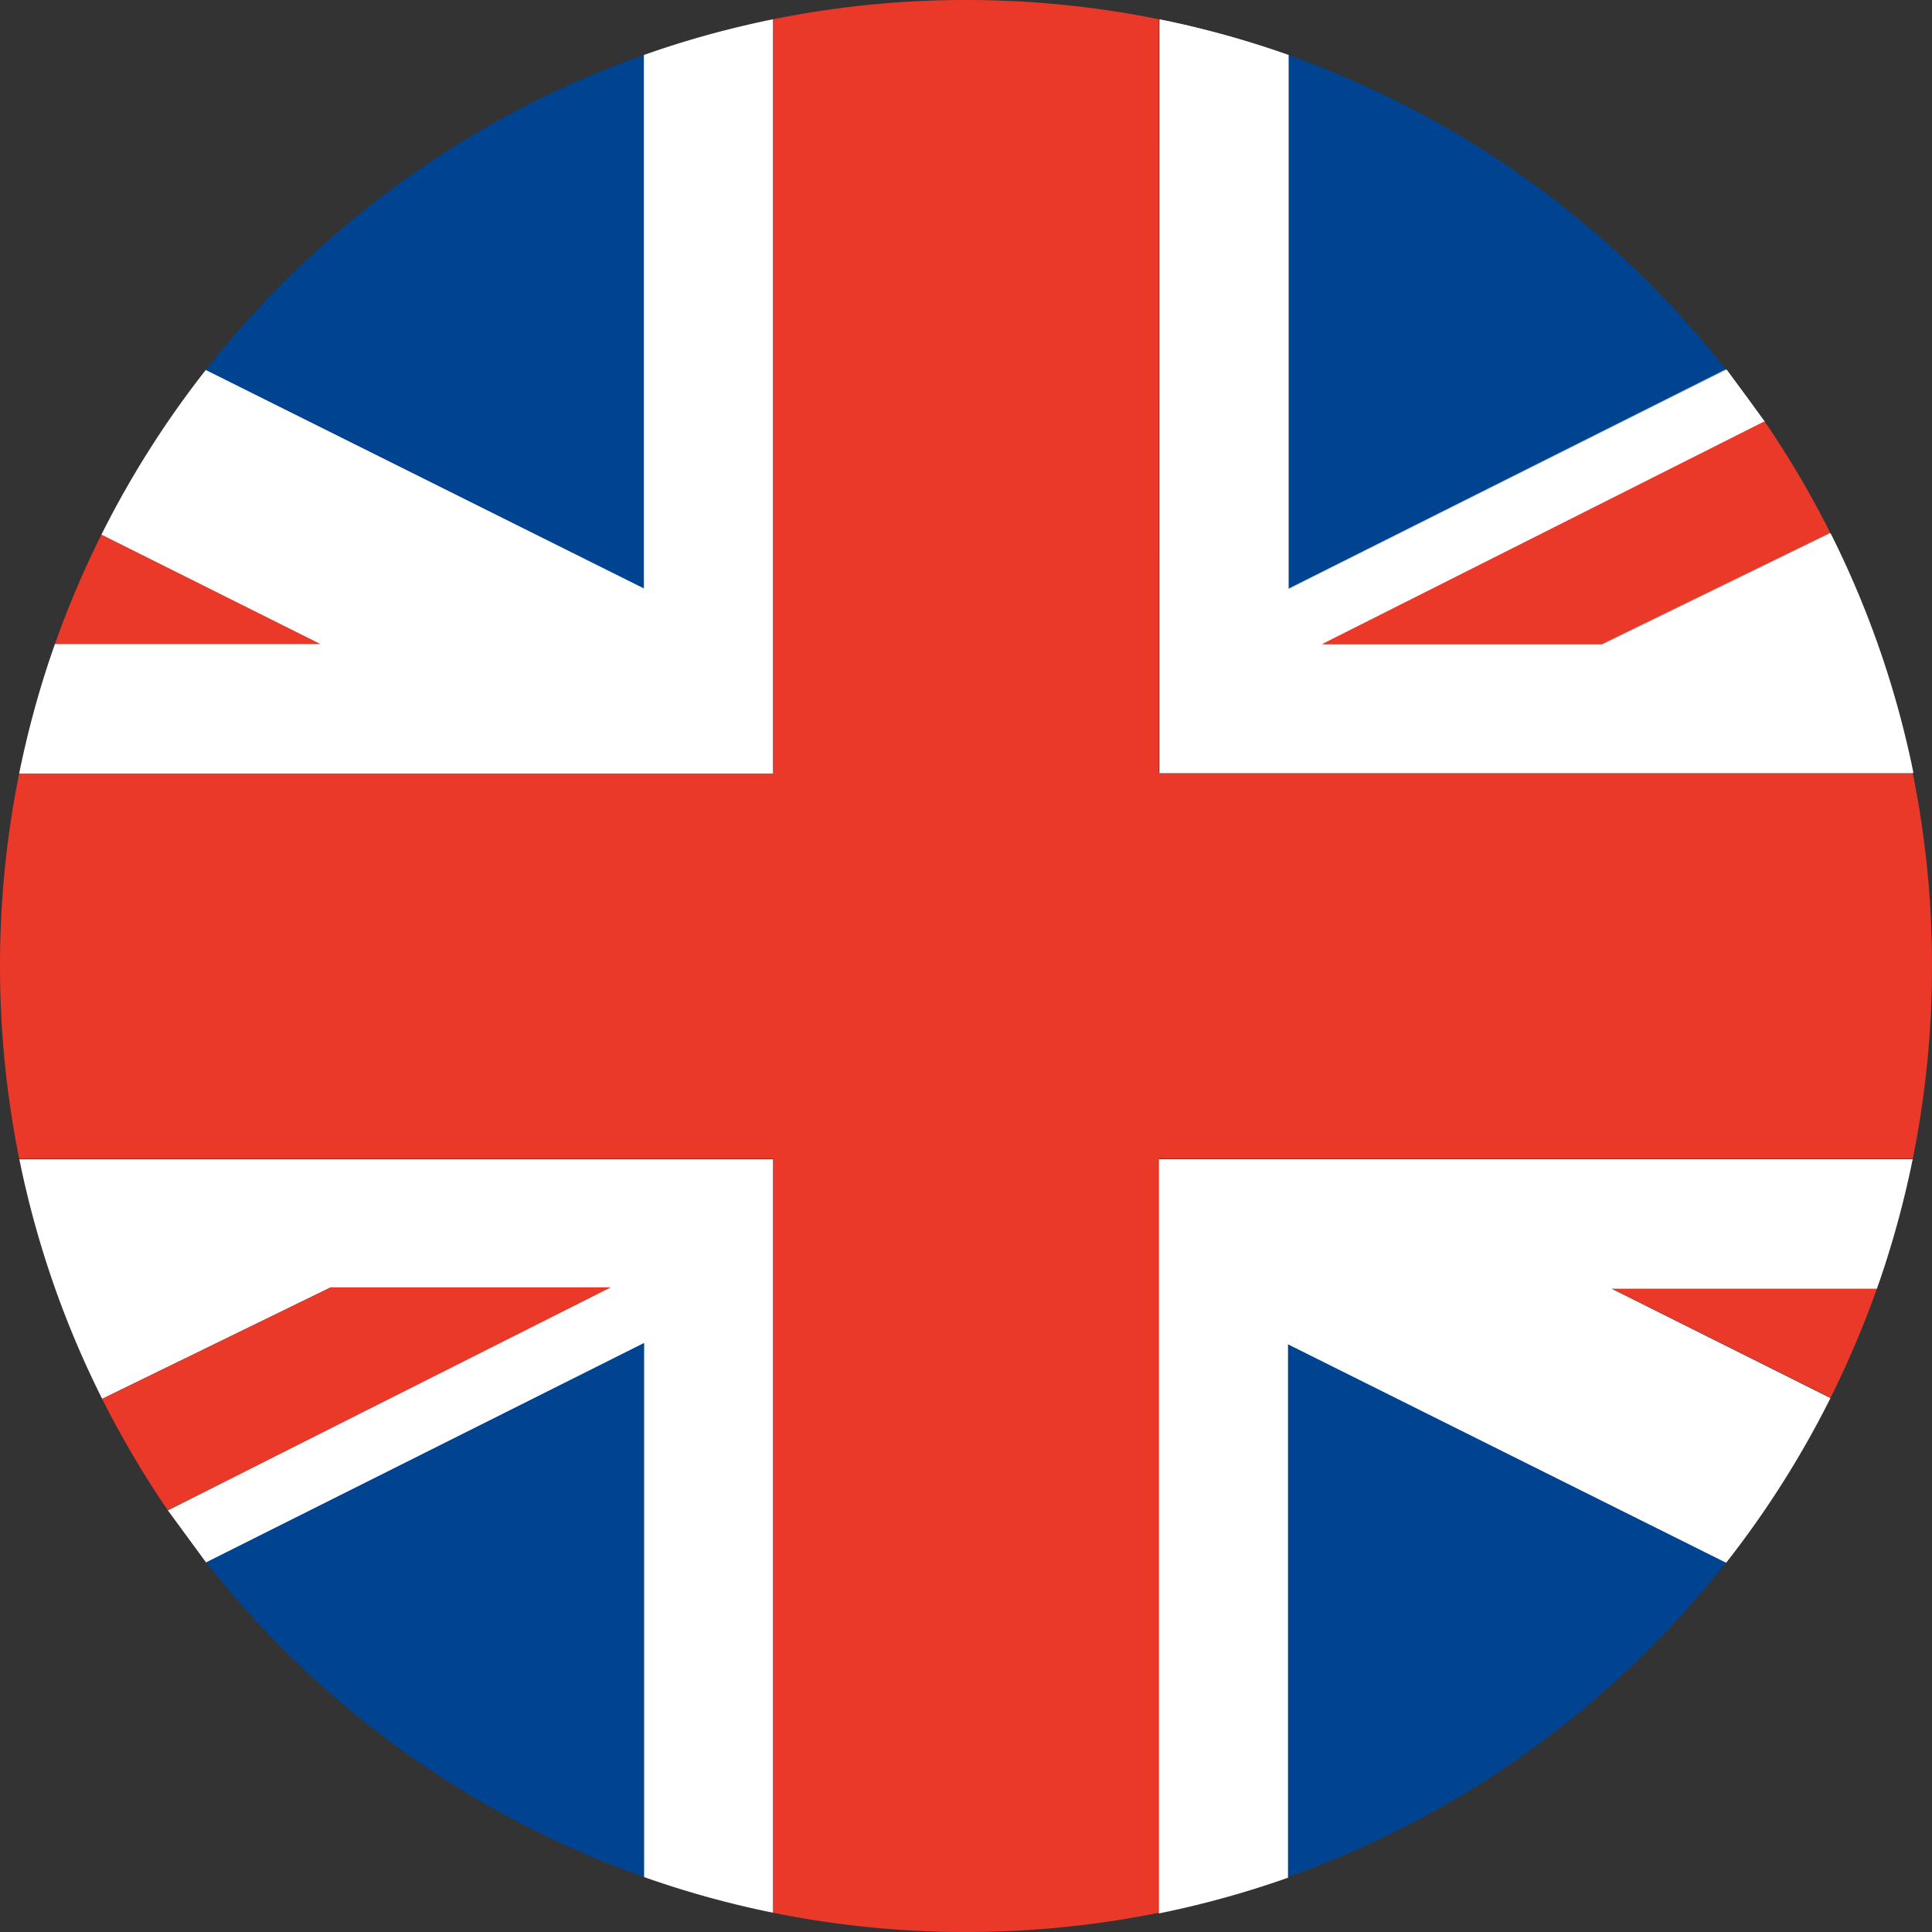
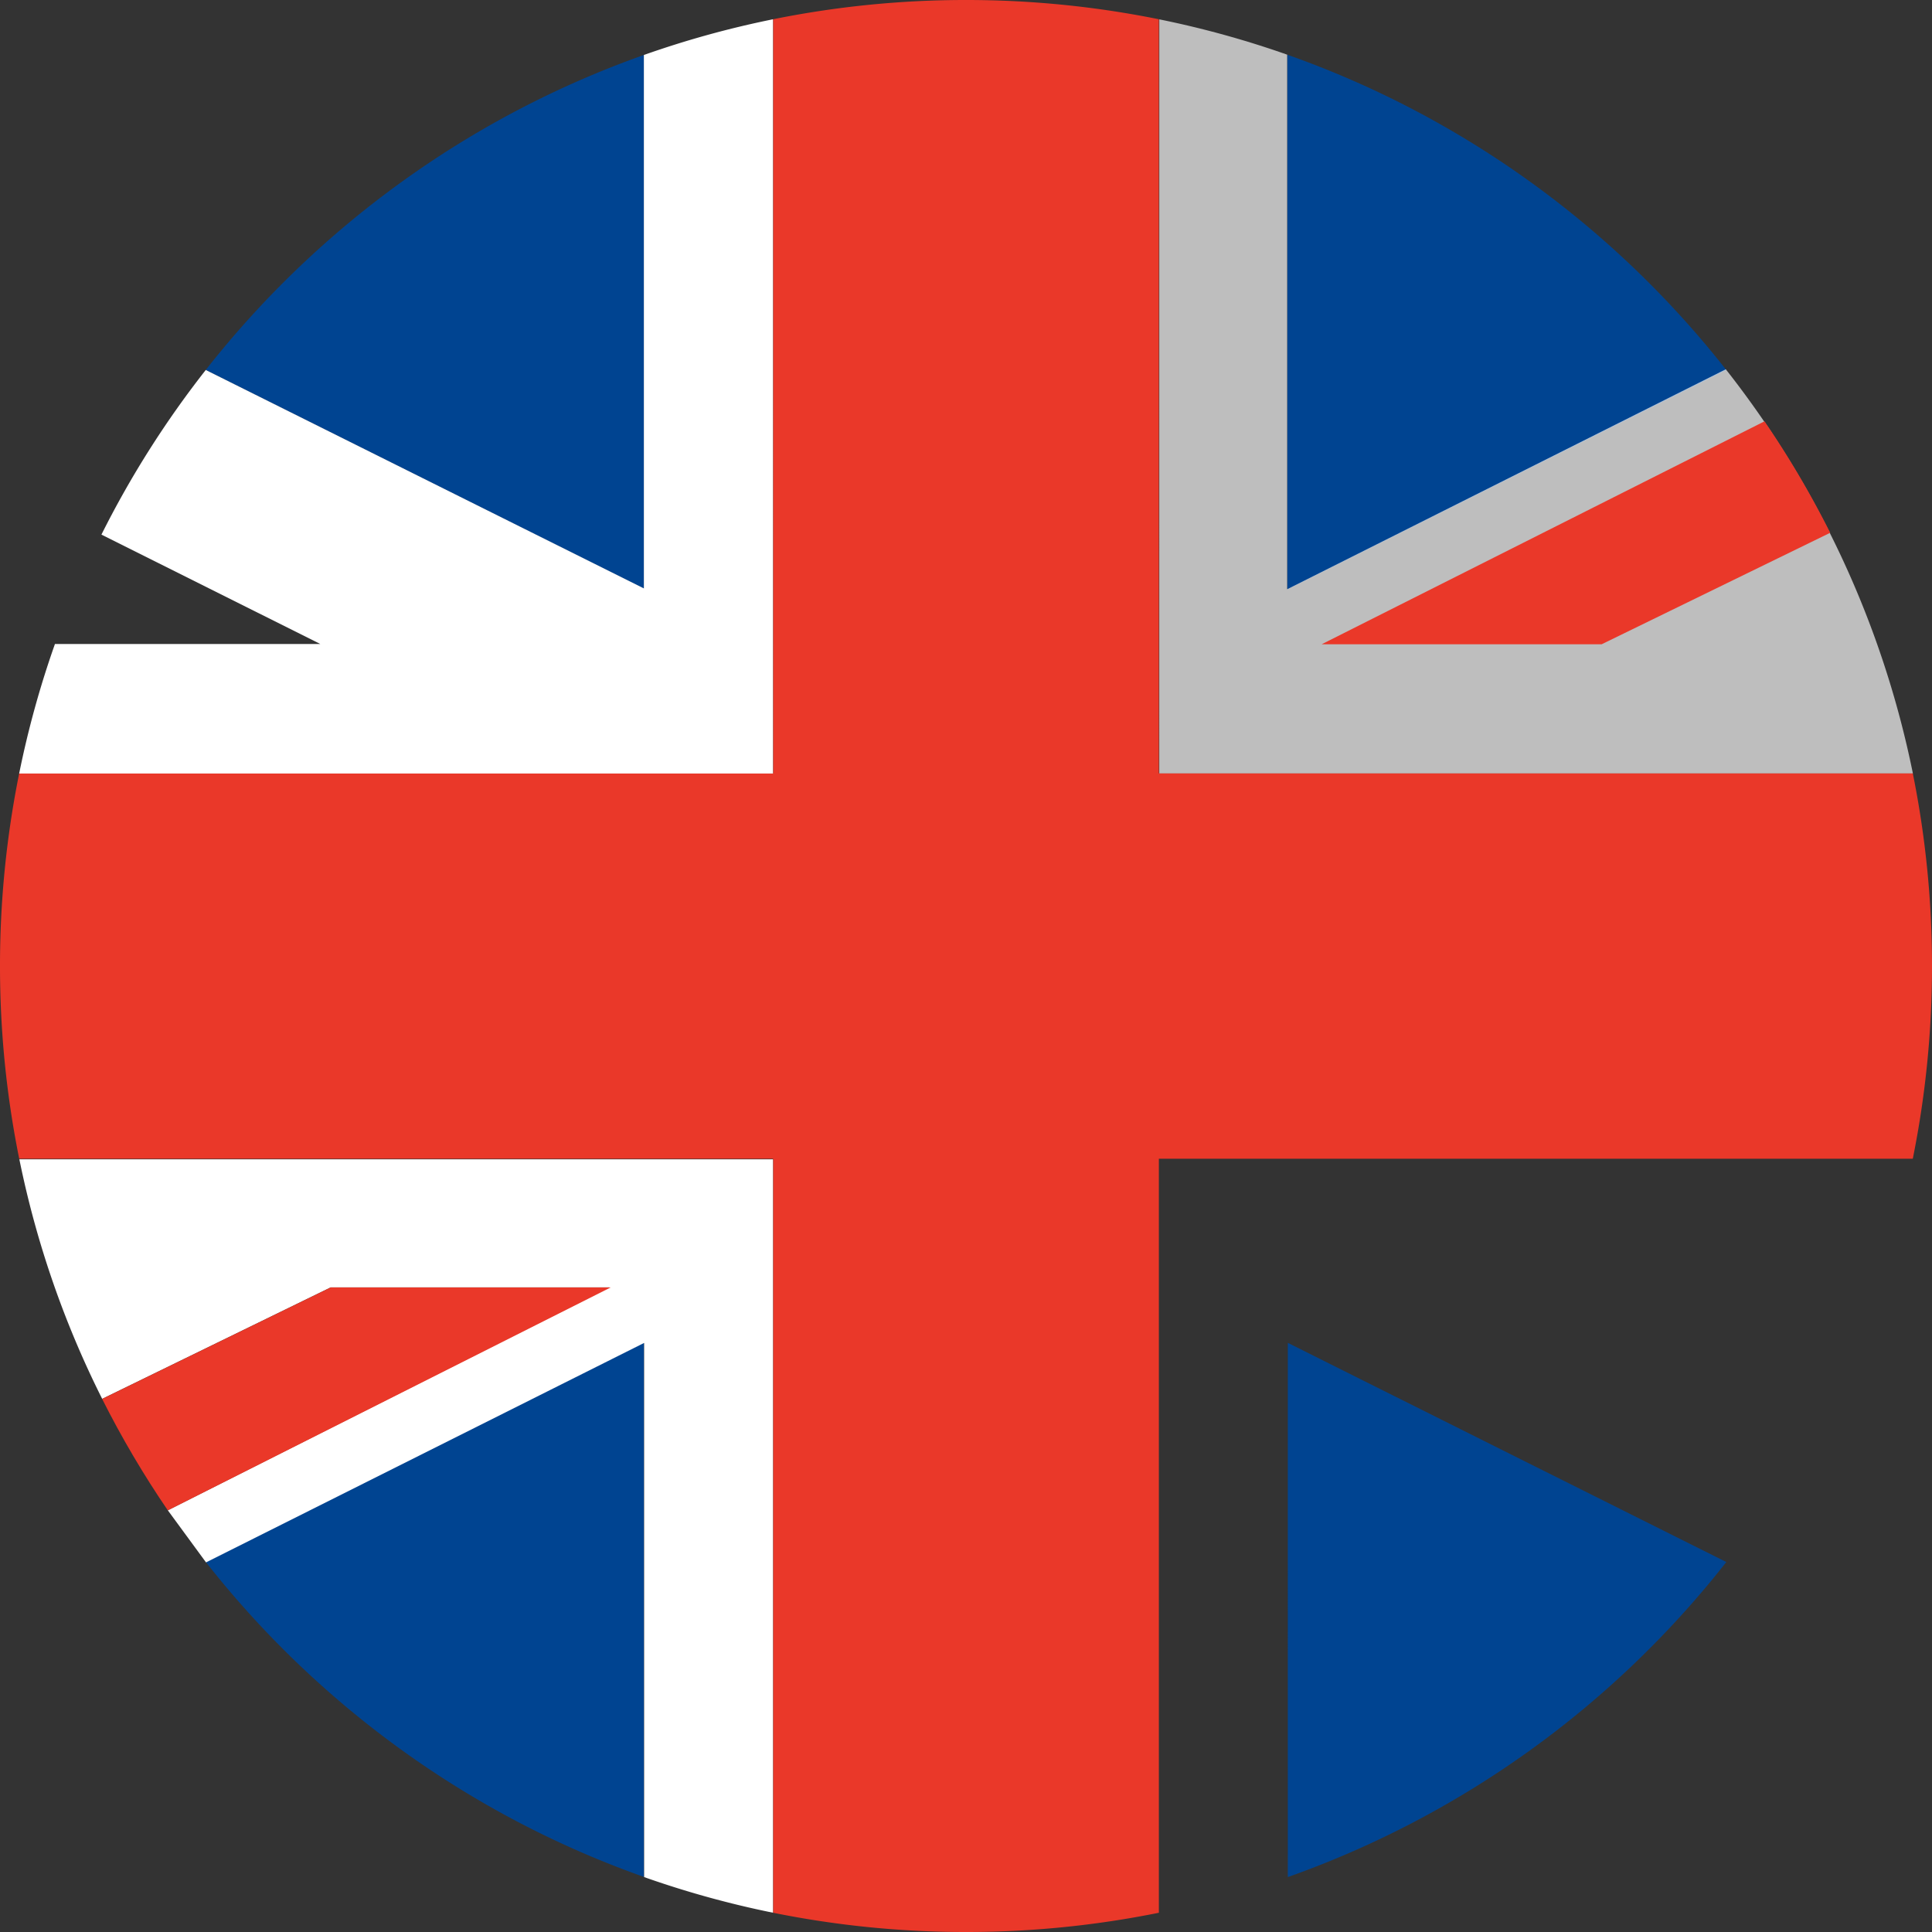
<svg xmlns="http://www.w3.org/2000/svg" width="52" height="52" fill="none">
  <rect width="100%" height="100%" fill="#333333" stroke="none" />
  <path d="M52 26a26.12 26.12 0 0 1-.517 5.187H31.191v20.295A26.12 26.12 0 0 1 26 52a26.12 26.12 0 0 1-5.191-.518V31.187H.517A26.12 26.12 0 0 1 0 26a26.12 26.12 0 0 1 .517-5.187h20.292V.518A26.12 26.12 0 0 1 26 0a26.12 26.12 0 0 1 5.191.518v20.295h20.292A26.12 26.12 0 0 1 52 26z" fill="#ea3829" />
  <path d="M17.333 15.843L5.537 9.958c3.019-3.845 7.098-6.818 11.796-8.479v14.364zm17.316.023V1.473c4.706 1.659 8.791 4.635 11.814 8.484L34.65 15.866zM17.33 36.138v14.379c-4.695-1.66-8.771-4.631-11.789-8.473l11.789-5.907zm17.332.005l11.802 5.899a26.06 26.06 0 0 1-11.802 8.48l-.001-14.379s.001 14.359.001 0z" fill="#004491" />
-   <path d="M8.621 17.329h-7.14a25.84 25.84 0 0 1 1.25-2.942l5.89 2.942z" fill="#ea3829" />
-   <path d="M20.805 20.819H20 .516a25.81 25.81 0 0 1 .963-3.486h7.142L2.73 14.389a26.02 26.02 0 0 1 2.808-4.431l11.792 5.879V1.48c1.125-.398 2.285-.72 3.475-.961v20.3z" fill="#fff" />
-   <path d="M43.379 34.678h7.141c-.358 1.011-.776 1.993-1.25 2.942l-5.89-2.942z" fill="#ea3829" />
+   <path d="M20.805 20.819H20 .516a25.81 25.81 0 0 1 .963-3.486h7.142L2.73 14.389a26.02 26.02 0 0 1 2.808-4.431l11.792 5.879V1.48c1.125-.398 2.285-.72 3.475-.961z" fill="#fff" />
  <g fill="#fff">
-     <path d="M31.191 31.2h.805H51.48a25.81 25.81 0 0 1-.963 3.486h-7.141l5.891 2.944a26.02 26.02 0 0 1-2.808 4.432l-11.792-5.879v14.356a25.81 25.81 0 0 1-3.475.961V31.2z" />
    <path opacity=".68" d="M51.485 20.815H31.202L31.203.521a25.8 25.8 0 0 1 3.441.95v14.388l11.806-5.92a25.89 25.89 0 0 1 5.035 10.876z" />
    <path d="M20.805 31.203v20.278a25.8 25.8 0 0 1-3.468-.959V36.145L5.545 42.052 4.517 40.65l11.883-6H8.9l-6.15 3a25.81 25.81 0 0 1-2.229-6.447h20.284z" />
  </g>
  <path d="M16.435 34.652l-11.918 6c-.653-.956-1.244-1.959-1.768-3l6.15-3h7.535z" fill="#ea3829" />
-   <path d="M31.216 20.8V.521a25.8 25.8 0 0 1 3.468.959v14.377l11.792-5.906 1.028 1.402-11.883 6h7.5l6.15-3A25.81 25.81 0 0 1 51.5 20.8H31.216z" fill="#fff" />
  <path d="M35.574 17.34l11.918-6a26 26 0 0 1 1.768 3l-6.15 3h-7.535z" fill="#ea3829" />
</svg>